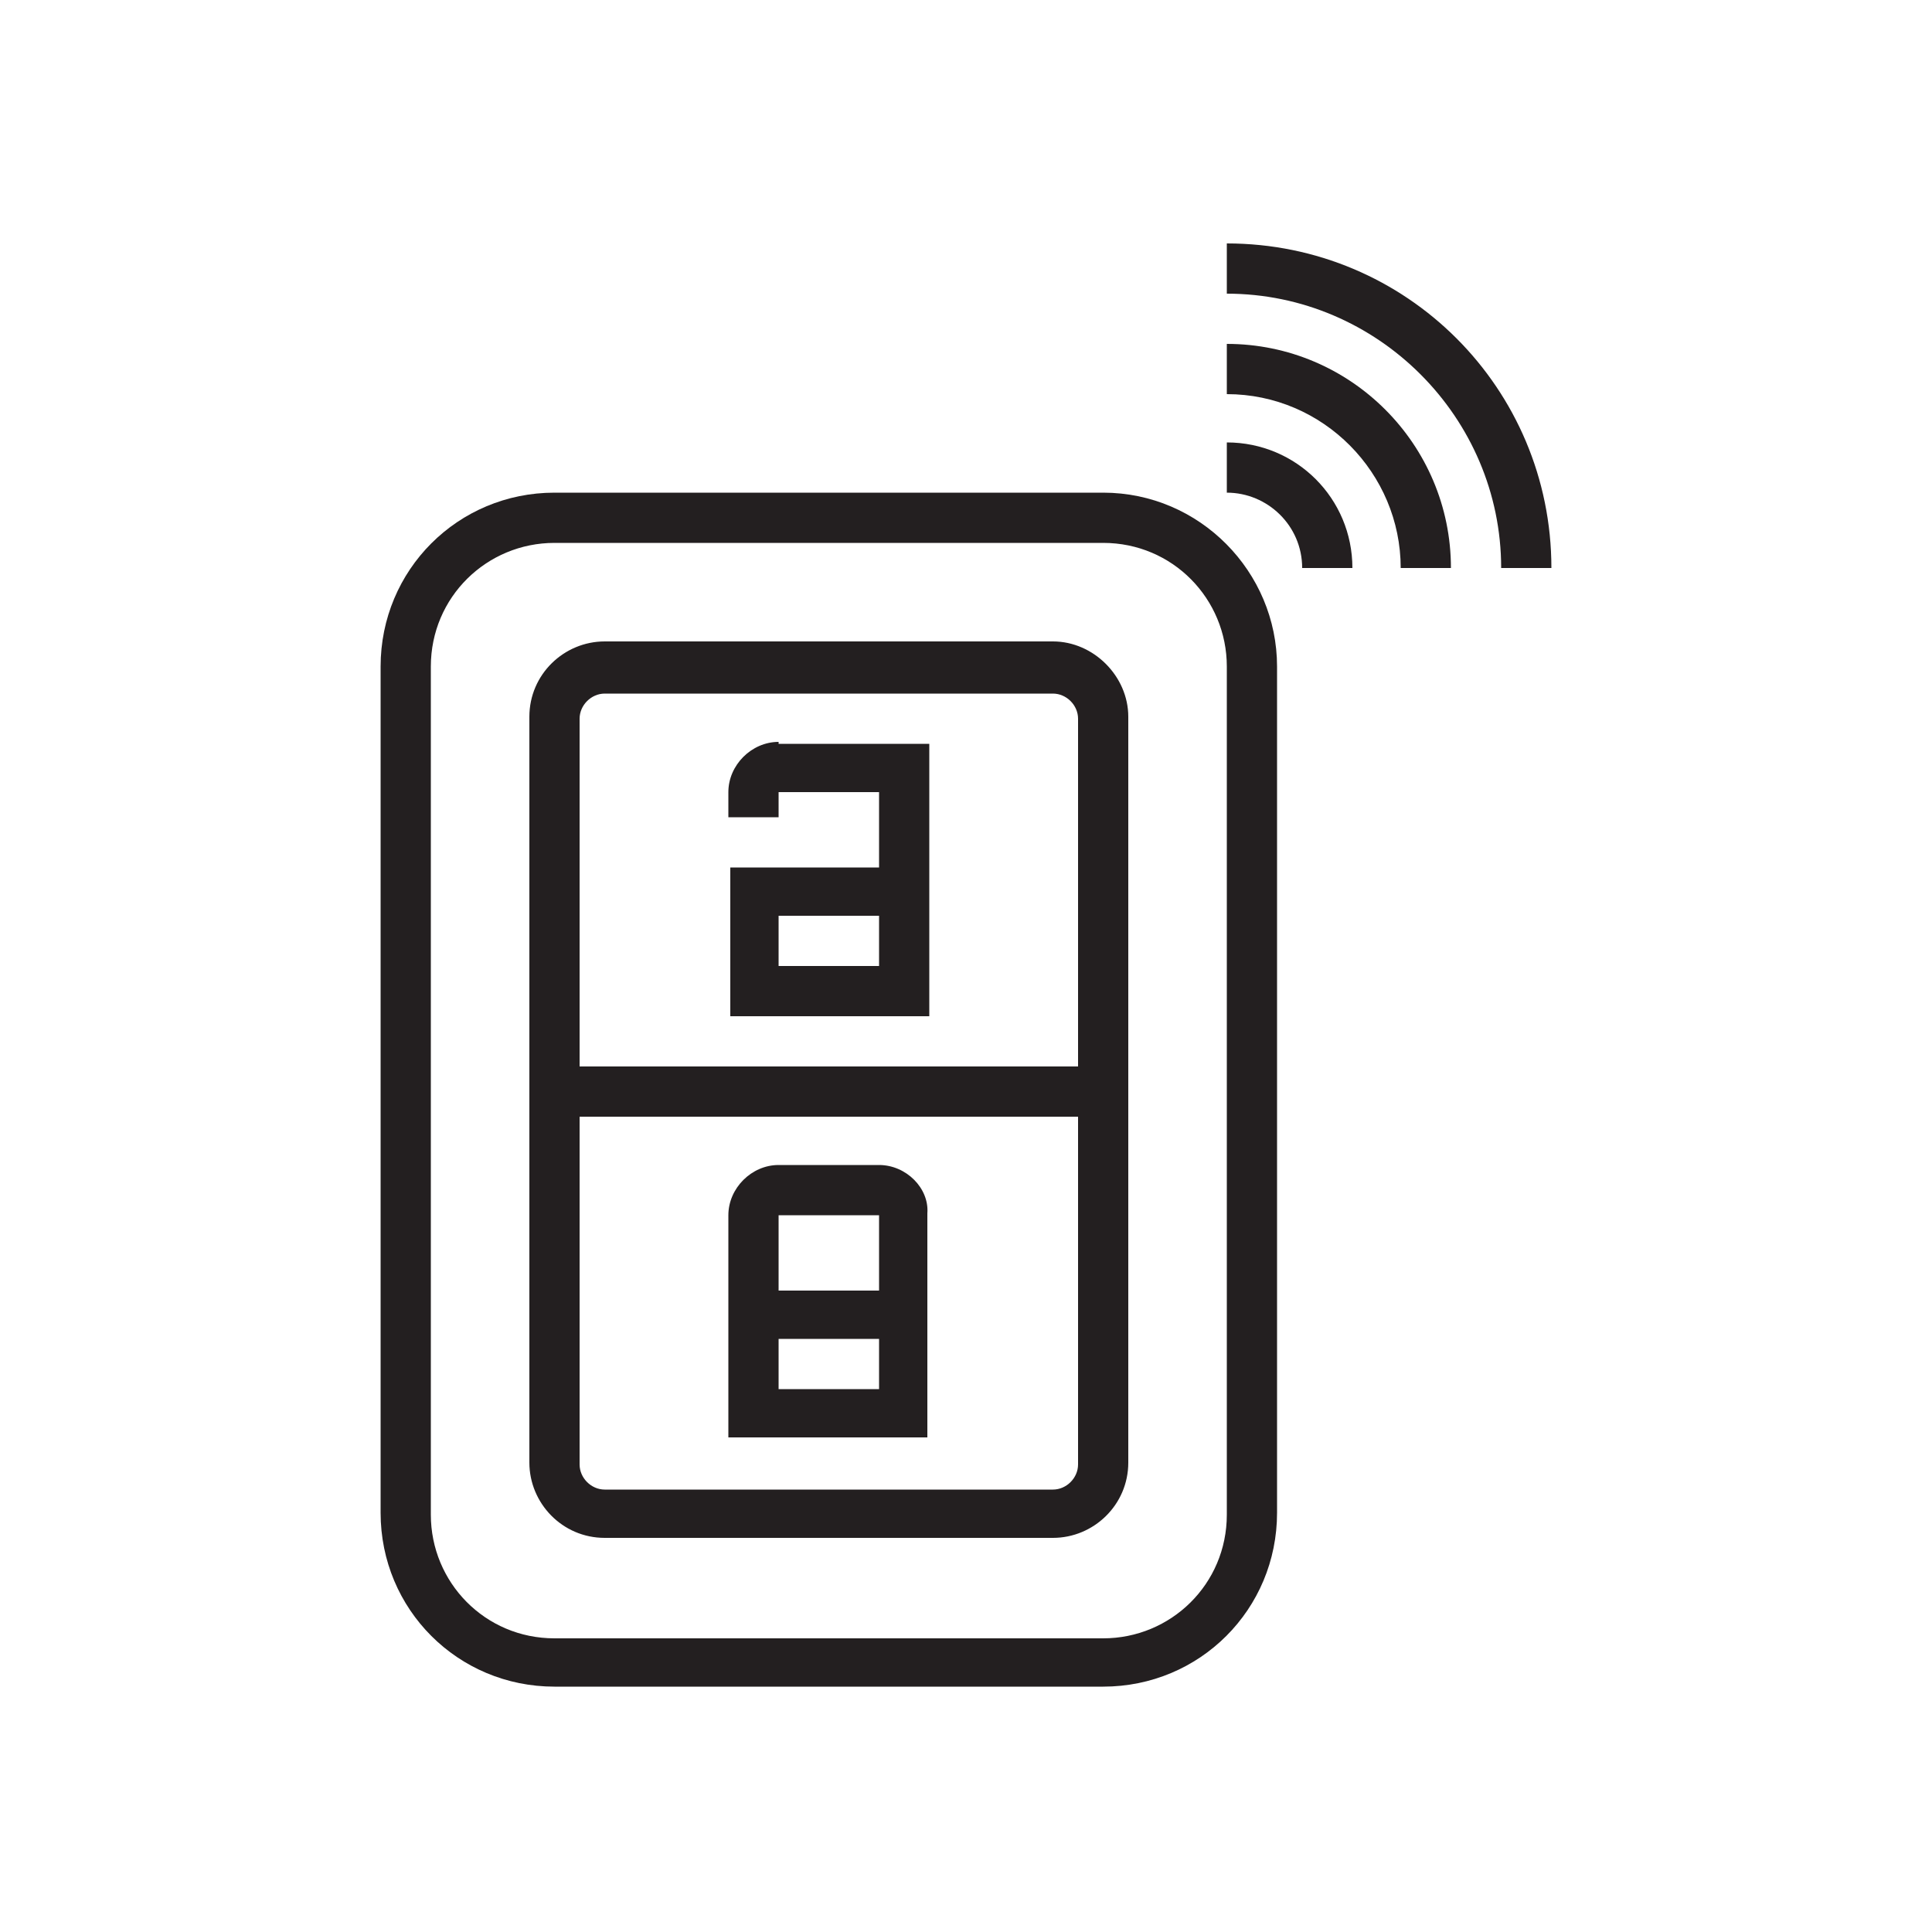
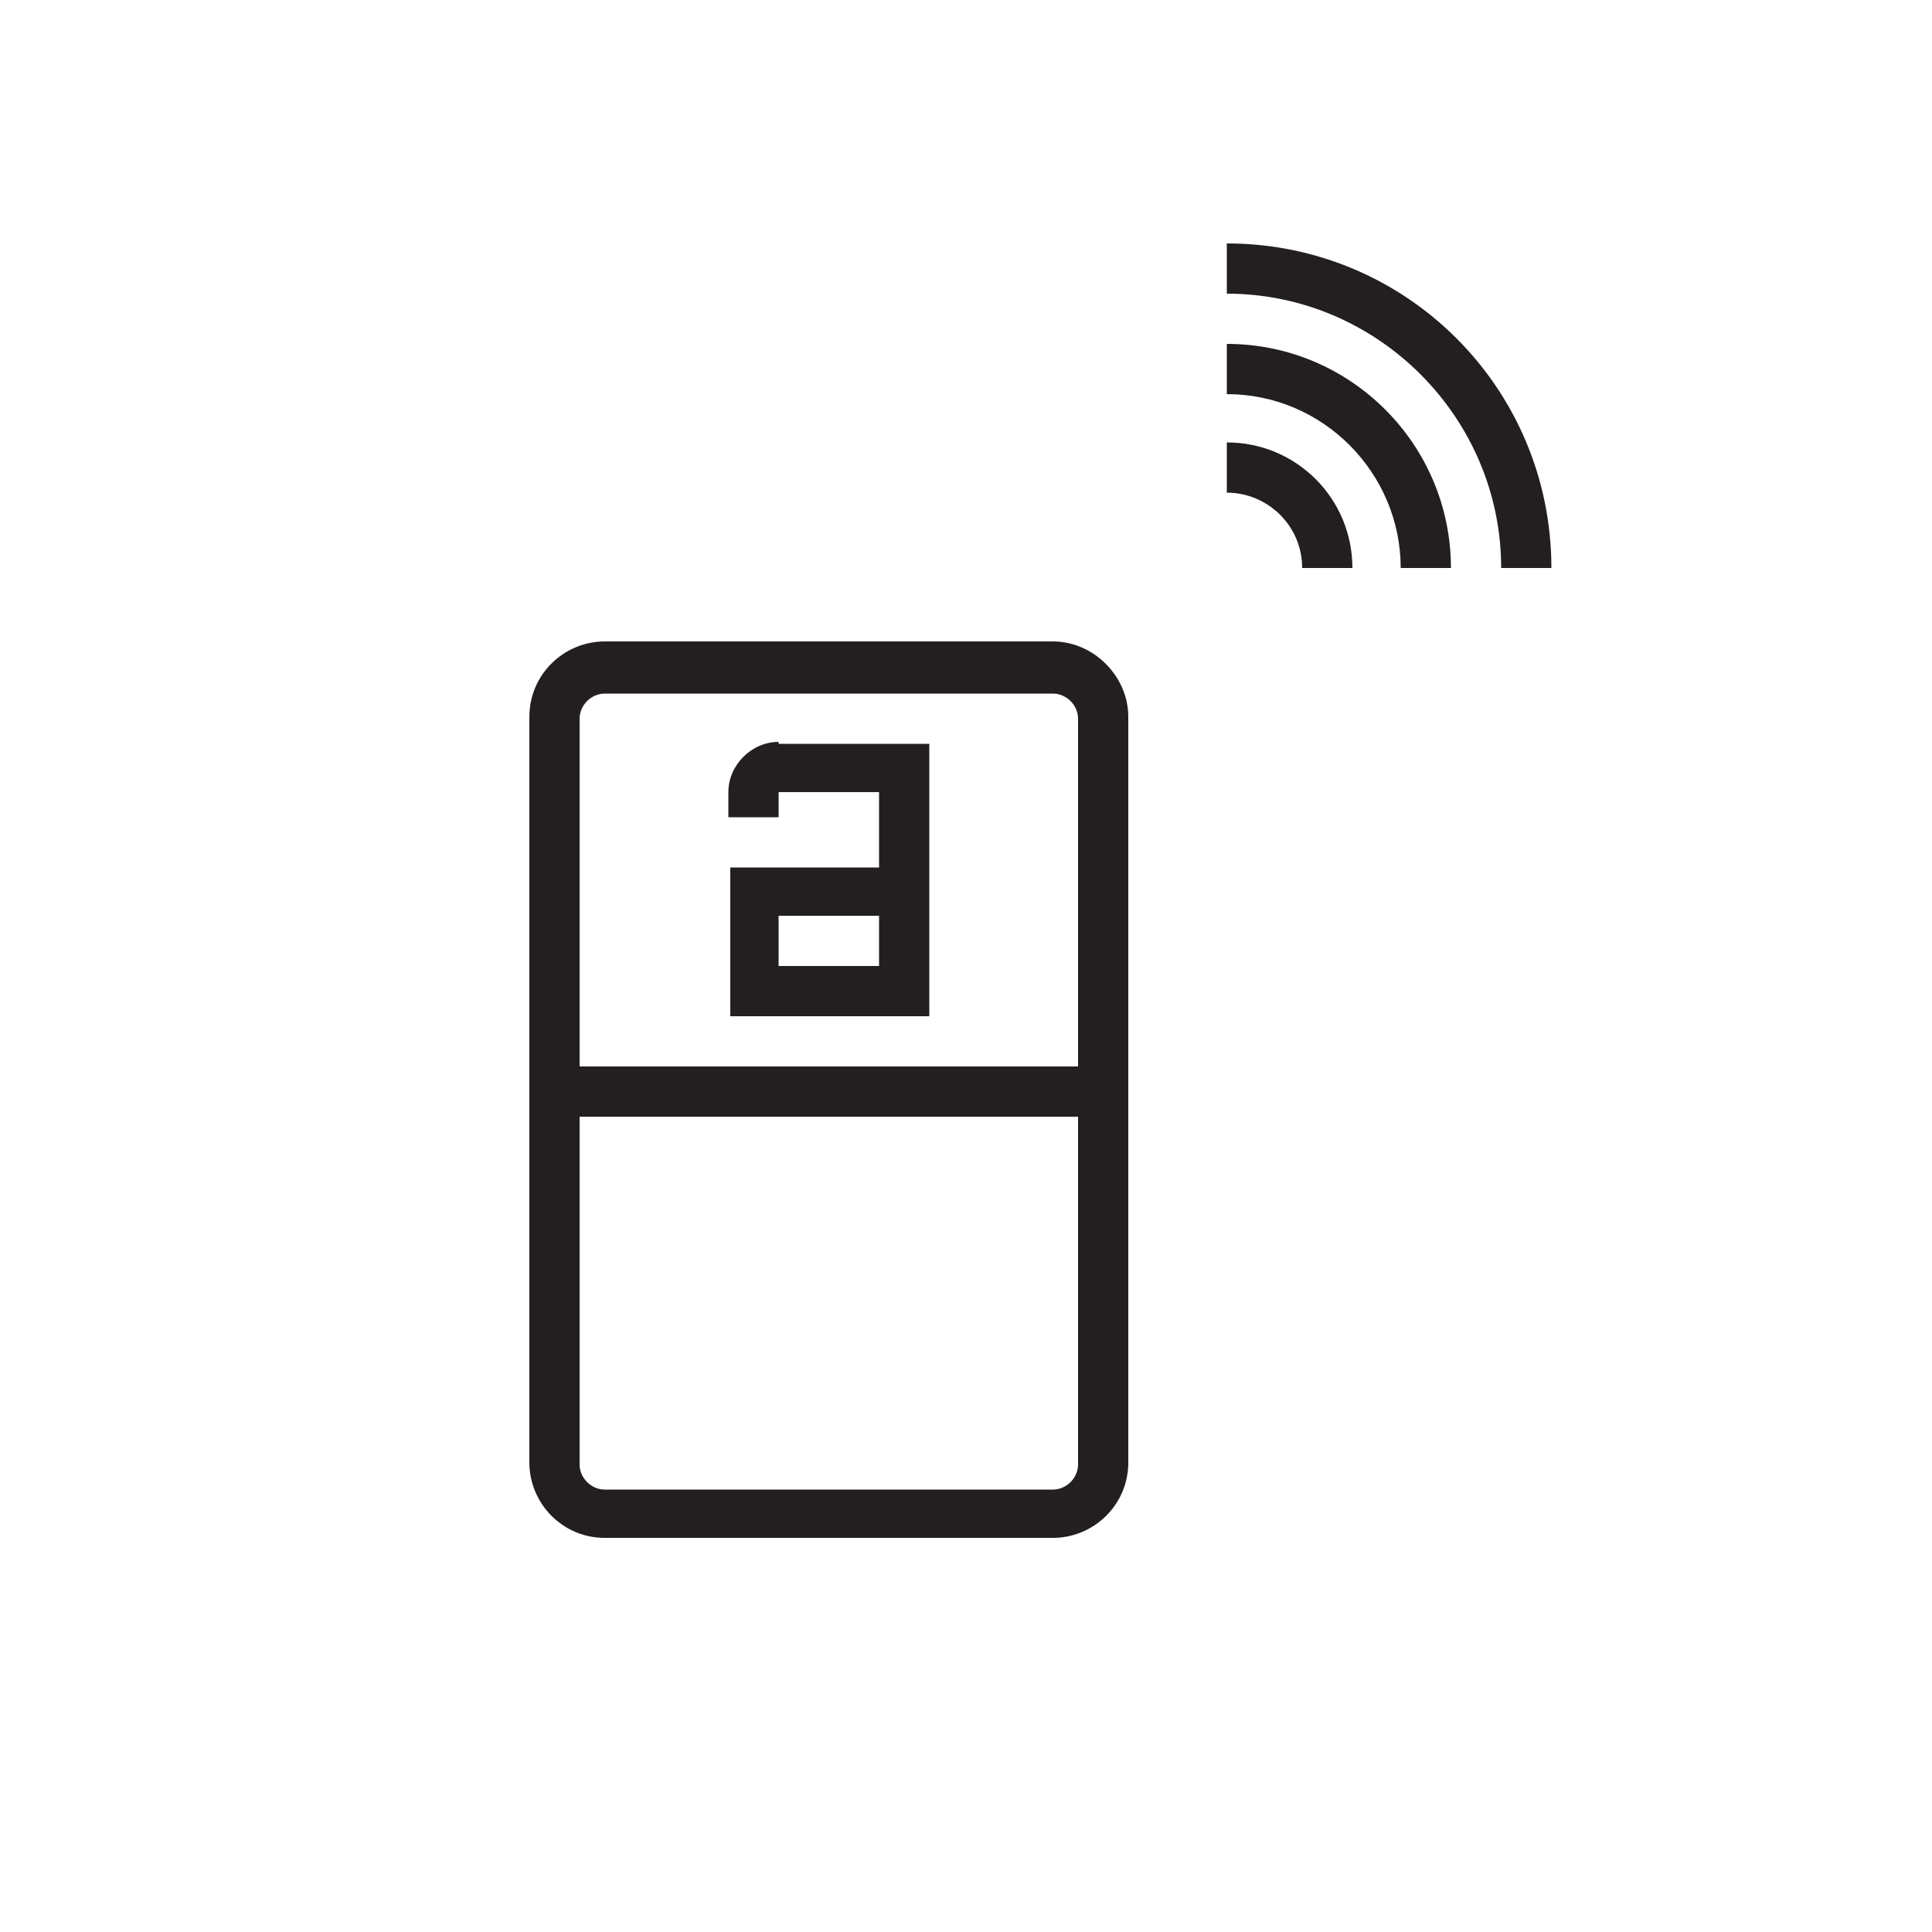
<svg xmlns="http://www.w3.org/2000/svg" version="1.1" id="Vrstva_1" x="0px" y="0px" viewBox="0 0 100 100" style="enable-background:new 0 0 100 100;" xml:space="preserve">
  <style type="text/css">
	.st0{fill:#231F20;}
</style>
  <g>
-     <path class="st0" d="M57.1,25.5H28.7c-5,0-9,4-9,9v43.8c0,5,4,9,9,9h28.4c5,0,9-4,9-9V34.5C66.1,29.6,62.1,25.5,57.1,25.5    M63.5,78.4c0,3.6-2.9,6.4-6.4,6.4H28.7c-3.6,0-6.4-2.9-6.4-6.4V34.5c0-3.6,2.9-6.4,6.4-6.4h28.4c3.6,0,6.4,2.9,6.4,6.4V78.4z" />
    <path class="st0" d="M54.5,33.2H31.3c-2.1,0-3.9,1.7-3.9,3.9v18v2.6v18c0,2.1,1.7,3.9,3.9,3.9h23.2c2.1,0,3.9-1.7,3.9-3.9v-18v-2.6   v-18C58.4,35,56.6,33.2,54.5,33.2 M55.8,75.8c0,0.7-0.6,1.3-1.3,1.3H31.3c-0.7,0-1.3-0.6-1.3-1.3v-18h25.8V75.8z M55.8,55.2H30v-18   c0-0.7,0.6-1.3,1.3-1.3h23.2c0.7,0,1.3,0.6,1.3,1.3V55.2z" />
-     <path class="st0" d="M45.5,60.3h-5.2c-1.4,0-2.6,1.2-2.6,2.6v3.9V68v6.4h10.3V68v-1.3v-3.9C48.1,61.5,46.9,60.3,45.5,60.3    M45.5,71.9h-5.2v-2.6h5.2V71.9z M45.5,66.8h-5.2v-3.9h5.2V66.8z" />
    <path class="st0" d="M40.3,38.4c-1.4,0-2.6,1.2-2.6,2.6v1.3h2.6V41h5.2v3.9h-7.7v7.7h10.3v-6.4v-1.3v-6.4H40.3z M45.5,50h-5.2v-2.6   h5.2V50z" />
    <path class="st0" d="M63.5,17.8v2.6c5,0,9,4.1,9,9h2.6C75.1,23,69.9,17.8,63.5,17.8" />
    <path class="st0" d="M63.5,22.9v2.6c2.1,0,3.9,1.7,3.9,3.9H70C70,25.8,67.1,22.9,63.5,22.9" />
    <path class="st0" d="M63.5,12.6v2.6c7.8,0,14.2,6.4,14.2,14.2h2.6C80.3,20.1,72.8,12.6,63.5,12.6" />
  </g>
</svg>